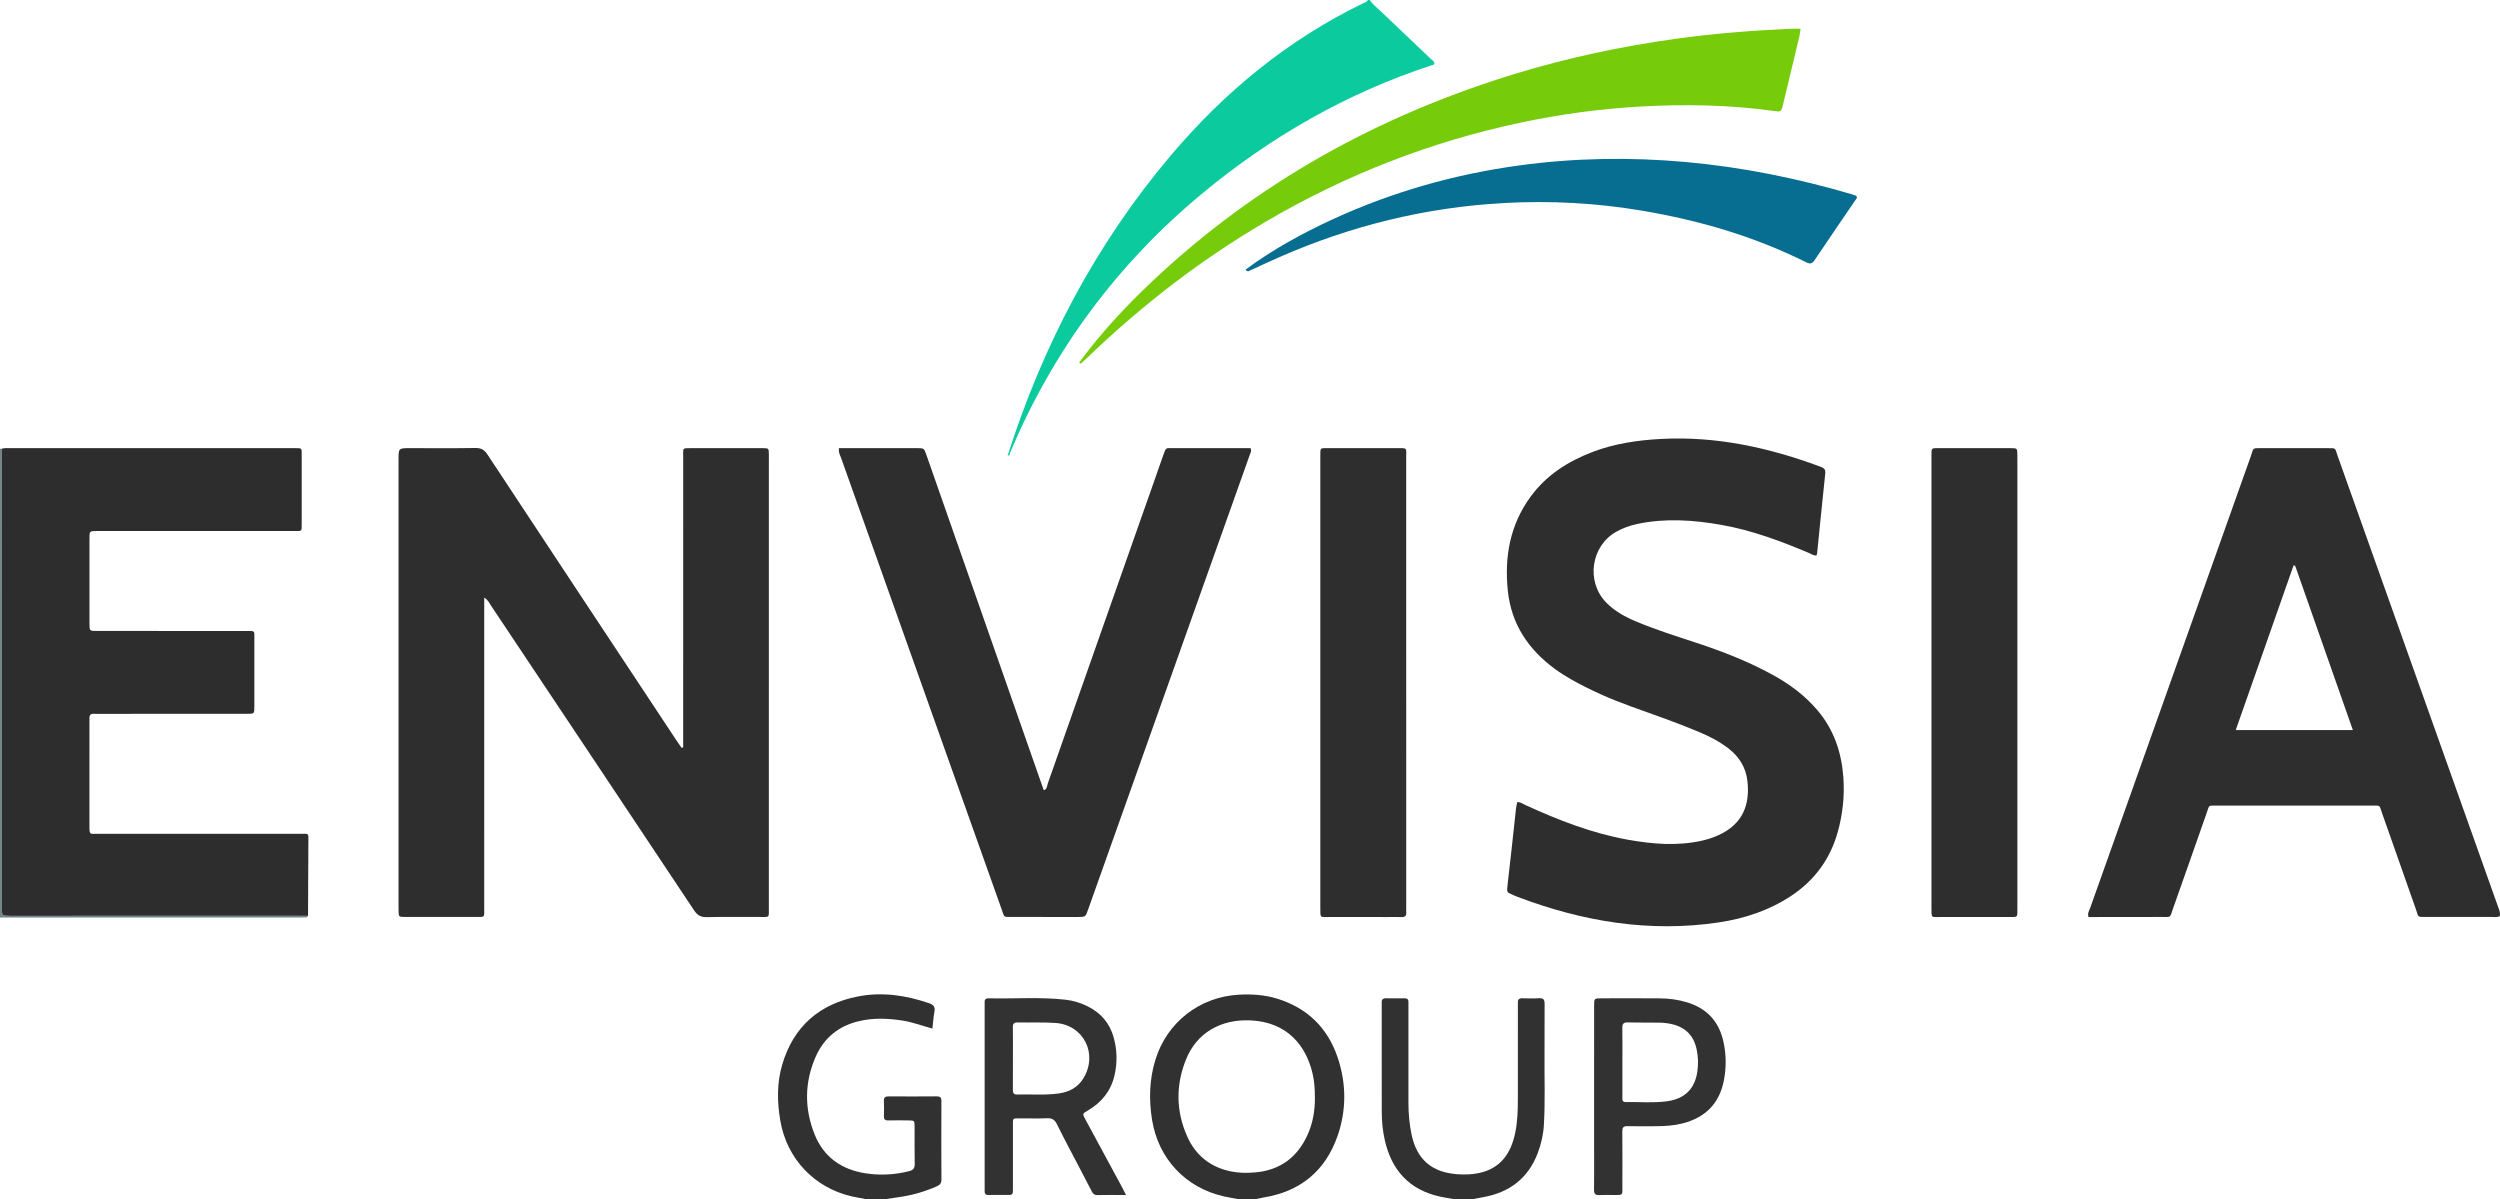
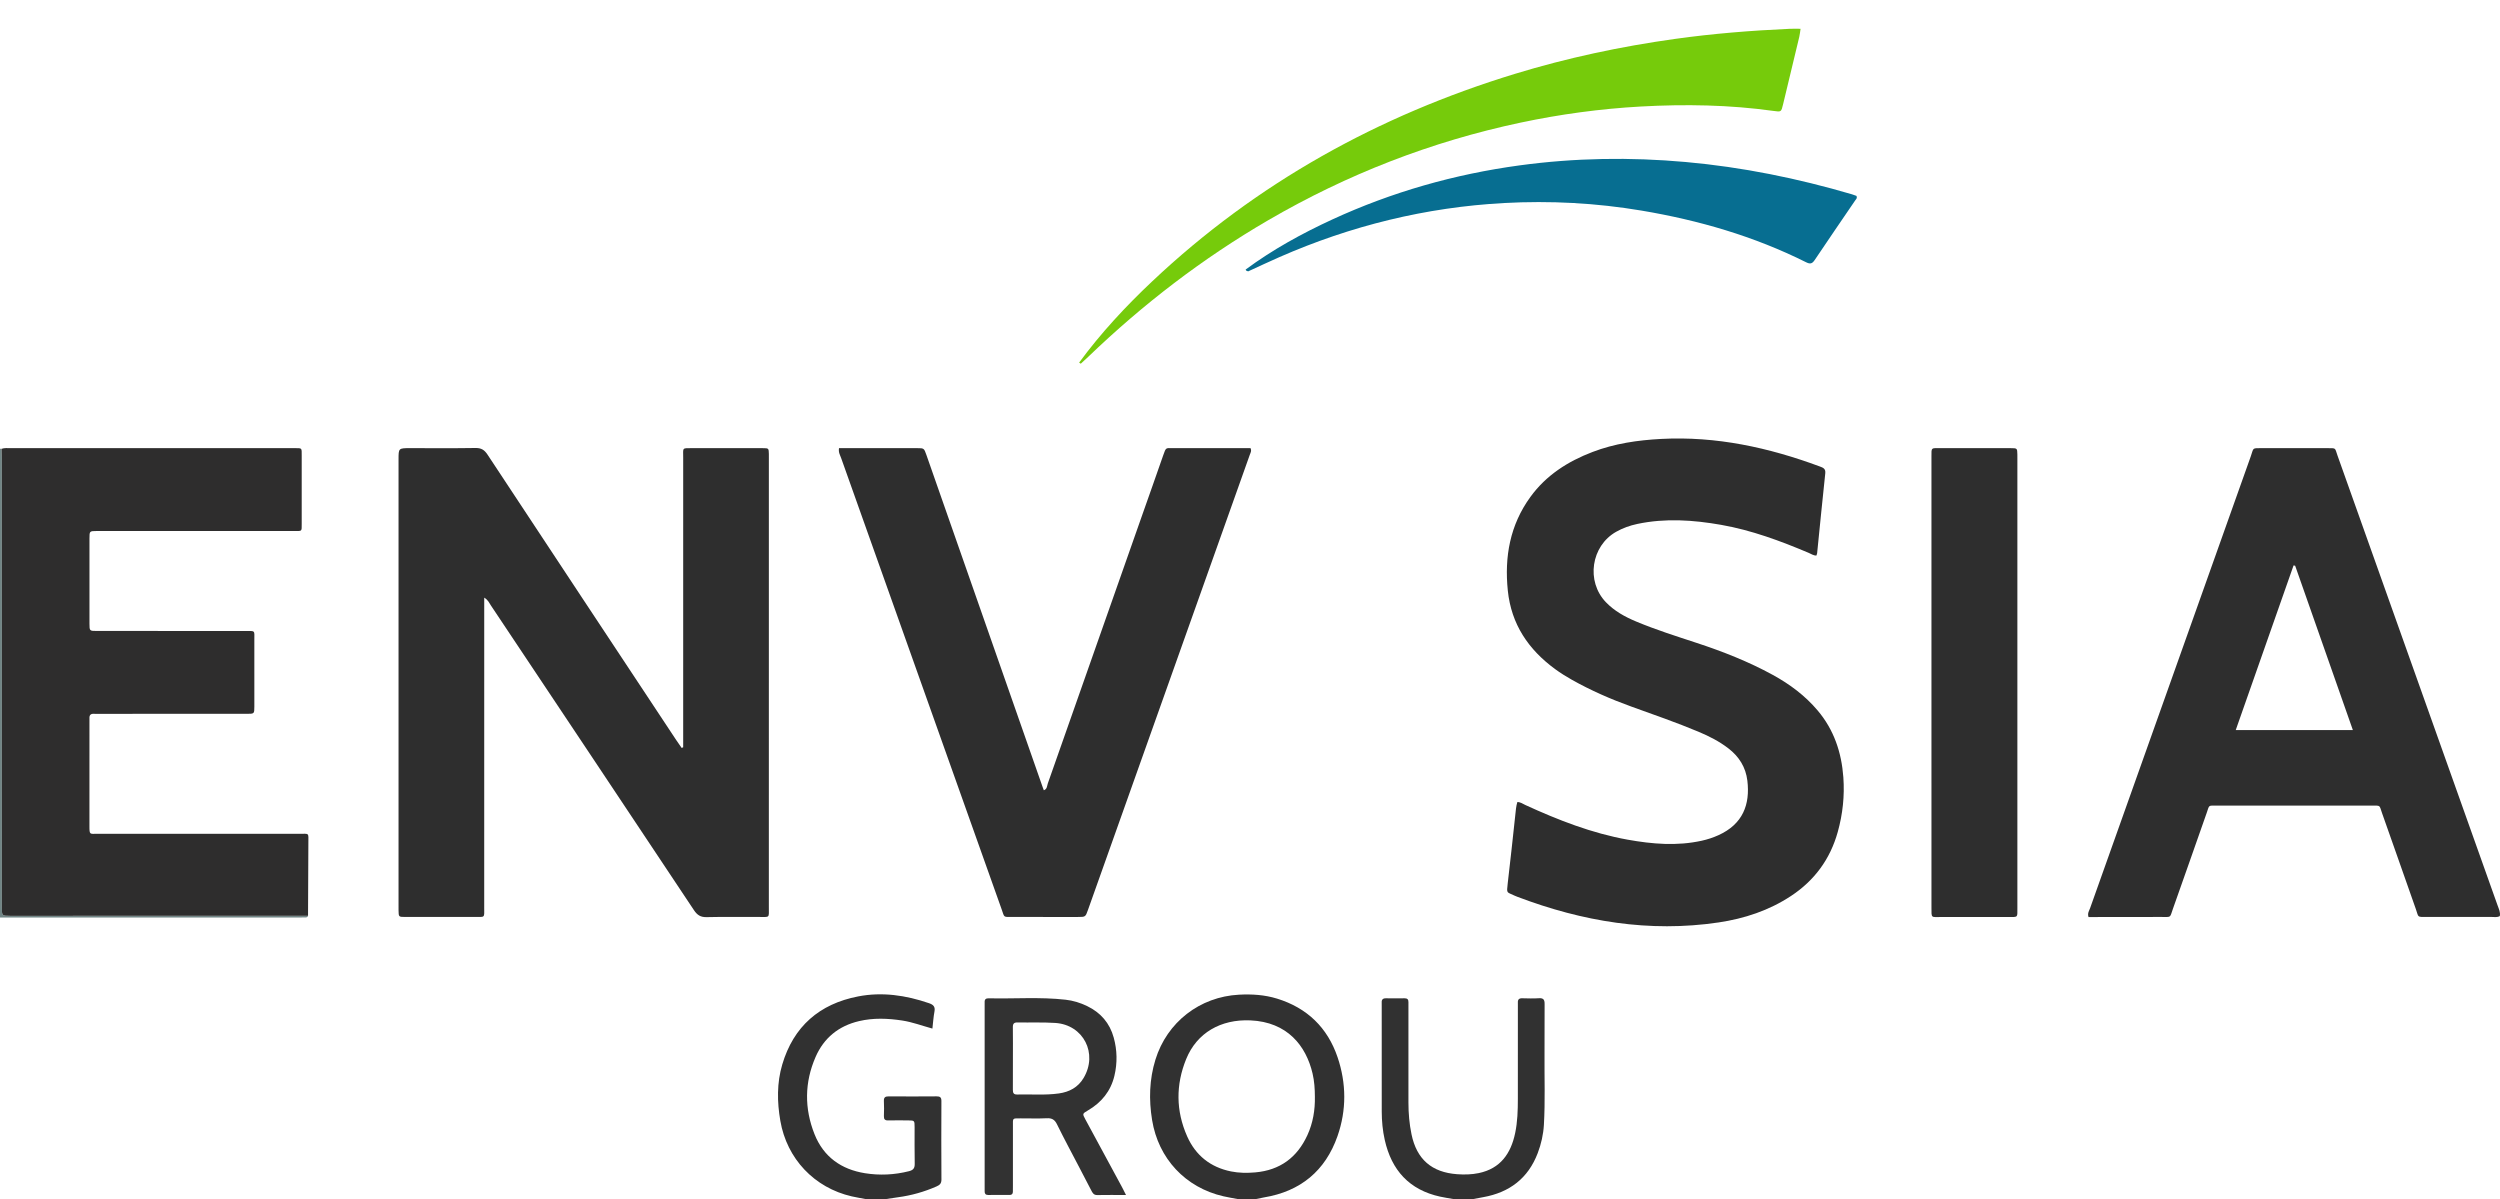
<svg xmlns="http://www.w3.org/2000/svg" id="Layer_1" x="0px" y="0px" width="631.883px" height="303.072px" viewBox="0 0 631.883 303.072" xml:space="preserve">
  <g>
-     <path fill-rule="evenodd" clip-rule="evenodd" fill="#0BCB9E" d="M346.18,0c0.773,1.106,1.842,1.927,2.804,2.845  c4.183,3.99,8.387,7.959,12.567,11.951c0.386,0.368,0.948,0.63,1.013,1.256c-0.159,0.431-0.561,0.396-0.878,0.501  c-21.281,7.002-40.382,17.938-57.605,32.175c-21.646,17.893-37.887,39.838-48.789,65.725c-0.079,0.188-0.079,0.409-0.117,0.613  c-0.163,0.029-0.326,0.06-0.489,0.089c8.883-27.898,22.244-53.381,41.181-75.8c13.617-16.121,29.63-29.281,48.697-38.55  c0.428-0.207,0.95-0.309,1.193-0.805C345.897,0,346.038,0,346.18,0z" />
    <path fill-rule="evenodd" clip-rule="evenodd" fill="#718686" d="M0,113.419c0.134,0.006,0.268,0.014,0.402,0.021  c0.024,0.844,0.068,1.689,0.068,2.534c0.004,23.271,0.002,46.542,0.002,69.813c0,14.527-0.002,29.054,0.003,43.58  c0.001,2.095,0.015,2.095,2.067,2.114c0.07,0.001,0.141,0,0.212,0c25.034-0.002,50.068-0.006,75.103-0.008  c-0.097,0.313-0.335,0.419-0.637,0.421c-0.635,0.006-1.27,0.014-1.903,0.014c-24.12,0-48.239,0-72.359,0  c-0.986,0-1.972,0.005-2.958,0.007C0,192.416,0,152.918,0,113.419z" />
    <path fill-rule="evenodd" clip-rule="evenodd" fill="#2E2E2E" d="M172.676,188.866c0-0.775,0-1.549,0-2.324  c0-23.623-0.004-47.246,0.004-70.868c0.002-2.589-0.383-2.4,2.336-2.403c5.923-0.007,11.847-0.009,17.77,0.003  c1.507,0.003,1.509,0.031,1.546,1.475c0.009,0.352,0.001,0.705,0.001,1.058c0,37.797,0.003,75.593-0.004,113.39  c0,2.954,0.339,2.554-2.6,2.566c-4.371,0.021-8.745-0.063-13.114,0.044c-1.536,0.038-2.389-0.517-3.217-1.762  c-17.09-25.705-34.221-51.383-51.352-77.06c-0.408-0.61-0.681-1.357-1.657-1.926c0,0.969,0,1.712,0,2.455  c0,25.245,0.002,50.489-0.004,75.733c0,2.829,0.311,2.511-2.441,2.517c-5.853,0.013-11.706,0.012-17.559-0.002  c-1.618-0.003-1.619-0.03-1.652-1.618c-0.009-0.423-0.002-0.846-0.002-1.269c0-37.585,0-75.17,0-112.755  c0-2.852,0.001-2.852,2.952-2.852c5.5-0.001,11.001,0.056,16.5-0.038c1.462-0.024,2.259,0.491,3.041,1.677  c15.869,24.062,31.78,48.095,47.685,72.132c0.449,0.68,0.925,1.341,1.389,2.011C172.423,188.988,172.549,188.927,172.676,188.866z" />
    <path fill-rule="evenodd" clip-rule="evenodd" fill="#2E2D2D" d="M77.857,231.474c-25.034,0.002-50.068,0.006-75.103,0.008  c-0.071,0-0.142,0.001-0.212,0c-2.053-0.02-2.066-0.02-2.067-2.114c-0.005-14.526-0.003-29.053-0.003-43.58  c0-23.271,0.002-46.543-0.002-69.813c0-0.845-0.044-1.69-0.068-2.534c0.753-0.271,1.536-0.166,2.307-0.166  c23.764-0.005,47.527-0.004,71.292-0.004c0.141,0,0.281,0,0.423,0c1.962-0.002,1.834-0.108,1.834,1.826  c0,5.782,0.001,11.564,0,17.347c0,1.946,0.118,1.768-1.875,1.768c-16.219,0.002-32.438,0.002-48.656,0.002  c-0.423,0-0.846-0.004-1.269,0c-1.822,0.02-1.842,0.02-1.844,1.856c-0.009,7.192-0.01,14.385,0,21.577  c0.003,1.813,0.025,1.83,1.876,1.83c12.481,0.006,24.963,0,37.444,0.006c2.71,0.002,2.346-0.235,2.353,2.377  c0.016,5.571,0.01,11.142,0.002,16.712c-0.002,1.828-0.017,1.848-1.836,1.849c-12.41,0.007-24.821,0.003-37.231,0.003  c-0.494,0-0.989,0.026-1.481-0.004c-0.812-0.05-1.172,0.315-1.13,1.117c0.016,0.281,0,0.564,0,0.847  c0,8.813,0.005,17.629-0.003,26.443c-0.002,2.236,0.092,1.916,1.985,1.916c16.994,0.003,33.988-0.004,50.982,0.009  c2.676,0.001,2.374-0.381,2.369,2.328C77.935,219.209,77.889,225.342,77.857,231.474z" />
    <path fill-rule="evenodd" clip-rule="evenodd" fill="#2E2E2E" d="M383.513,202.72c0.794-0.009,1.365,0.446,1.994,0.735  c8.339,3.826,16.854,7.156,25.929,8.782c6.201,1.11,12.439,1.639,18.691,0.256c1.451-0.32,2.854-0.782,4.202-1.39  c6.187-2.79,8.045-7.771,7.322-13.787c-0.408-3.396-2.093-6.077-4.792-8.157c-2.308-1.779-4.875-3.083-7.545-4.202  c-5.586-2.34-11.305-4.32-16.998-6.371c-5.174-1.862-10.203-4.061-15-6.758c-1.471-0.827-2.914-1.725-4.273-2.722  c-6.731-4.938-11.065-11.322-11.938-19.823c-0.88-8.577,0.554-16.585,5.704-23.676c3.981-5.483,9.453-8.976,15.697-11.364  c5.59-2.139,11.435-2.99,17.366-3.302c13.893-0.728,27.165,2.167,40.104,6.966c0.848,0.314,1.491,0.566,1.366,1.731  c-0.723,6.727-1.373,13.461-2.057,20.19c-0.02,0.2-0.13,0.392-0.205,0.609c-0.751-0.021-1.332-0.444-1.965-0.712  c-7.146-3.019-14.404-5.712-22.072-7.063c-7.047-1.24-14.13-1.734-21.219-0.228c-1.871,0.397-3.656,1.033-5.325,1.973  c-6.359,3.578-7.672,12.536-2.601,17.809c2.142,2.227,4.787,3.681,7.604,4.861c5.003,2.096,10.172,3.727,15.318,5.418  c6.631,2.18,13.109,4.726,19.246,8.084c4.302,2.354,8.178,5.246,11.362,9.016c4.118,4.874,6.025,10.596,6.483,16.868  c0.342,4.685-0.155,9.298-1.413,13.814c-1.911,6.865-5.877,12.274-11.824,16.191c-5.566,3.667-11.751,5.712-18.304,6.686  c-17.531,2.604-34.375-0.247-50.788-6.46c-0.264-0.1-0.529-0.196-0.78-0.32c-1.968-0.979-2.041-0.378-1.721-3.108  c0.676-5.738,1.288-11.484,1.908-17.229C383.11,204.923,383.186,203.803,383.513,202.72z" />
    <path fill-rule="evenodd" clip-rule="evenodd" fill="#2E2E2E" d="M631.832,231.542c-0.713,0.395-1.428,0.215-2.112,0.217  c-5.43,0.017-10.86,0.015-16.29,0.007c-2.596-0.003-2.066,0.133-2.798-1.938c-2.863-8.099-5.679-16.214-8.559-24.307  c-0.738-2.075-0.271-1.9-2.612-1.9c-13.047-0.004-26.094-0.008-39.14,0.004c-2.277,0.002-1.832-0.26-2.593,1.898  c-2.834,8.034-5.63,16.081-8.487,24.106c-0.884,2.482-0.333,2.124-3.092,2.135c-5.431,0.021-10.86,0.016-16.291,0.02  c-0.681,0.001-1.361,0-1.981,0c-0.311-0.98,0.17-1.592,0.395-2.224c13.523-38.083,27.062-76.161,40.624-114.23  c0.783-2.197,0.206-2.06,2.945-2.061c5.431-0.003,10.861-0.009,16.292,0.003c2.428,0.004,1.964-0.141,2.665,1.827  c13.511,37.939,27.011,75.881,40.503,113.825C631.601,229.766,632.031,230.604,631.832,231.542z M580.108,142.991  c-0.133-0.028-0.265-0.057-0.398-0.086c-4.857,13.828-9.715,27.655-14.623,41.629c9.99,0,19.688,0,29.61,0  C589.797,170.58,584.952,156.786,580.108,142.991z" />
    <path fill-rule="evenodd" clip-rule="evenodd" fill="#2E2E2E" d="M212.062,113.268c3.208,0,6.304,0,9.398,0  c3.456,0,6.913-0.006,10.368,0.003c1.717,0.005,1.728,0.014,2.325,1.719c4.47,12.761,8.935,25.521,13.399,38.281  c5.326,15.22,10.65,30.439,15.977,45.659c0.093,0.265,0.194,0.526,0.302,0.816c0.859-0.299,0.798-1.137,1.01-1.738  c7.937-22.513,15.846-45.034,23.76-67.555c1.798-5.115,3.621-10.221,5.395-15.345c0.738-2.134,0.667-1.835,2.454-1.837  c6.207-0.01,12.413-0.004,18.62-0.004c0.343,0,0.686,0,1.001,0c0.331,0.713-0.013,1.201-0.19,1.702  c-13.632,38.349-27.267,76.696-40.902,115.043c-0.622,1.748-0.633,1.753-2.534,1.754c-5.501,0.005-11.002,0.006-16.504-0.001  c-2.449-0.002-2.011,0.203-2.789-1.979c-8.506-23.878-16.987-47.767-25.481-71.65c-5.026-14.131-10.066-28.257-15.08-42.392  C212.336,115.032,211.88,114.35,212.062,113.268z" />
-     <path fill-rule="evenodd" clip-rule="evenodd" fill="#2E2E2E" d="M333.713,172.447c0-18.612,0-37.225,0-55.838  c0-0.353-0.001-0.705,0-1.058c0.01-2.536-0.187-2.278,2.266-2.282c5.568-0.006,11.139-0.013,16.708,0.003  c3.189,0.009,2.733-0.325,2.734,2.645c0.011,28.482,0.007,56.965,0.007,85.447c0,9.307,0,18.613,0,27.919  c0,0.423-0.032,0.849,0.005,1.269c0.08,0.9-0.282,1.283-1.207,1.243c-1.126-0.05-2.255-0.012-3.384-0.012  c-4.864,0-9.729,0.013-14.593-0.005c-2.692-0.01-2.534,0.408-2.535-2.438c-0.002-10.434-0.001-20.868-0.001-31.302  C333.713,189.508,333.713,180.978,333.713,172.447z" />
    <path fill-rule="evenodd" clip-rule="evenodd" fill="#2E2E2E" d="M488.182,172.446c0-18.612,0-37.226,0-55.838  c0-0.423,0-0.846,0-1.269c-0.004-2.231-0.104-2.072,2.054-2.072c5.993,0.002,11.986-0.007,17.978,0.006  c1.646,0.003,1.647,0.029,1.682,1.587c0.008,0.352,0.002,0.705,0.002,1.058c0,37.718,0,75.436,0,113.154c0,0.141,0,0.281,0,0.424  c-0.019,2.431,0.279,2.287-2.26,2.287c-5.64,0-11.28,0.012-16.92-0.005c-2.692-0.008-2.534,0.406-2.534-2.438  c-0.003-10.435-0.001-20.869-0.001-31.303C488.182,189.507,488.182,180.977,488.182,172.446z" />
    <path fill-rule="evenodd" clip-rule="evenodd" fill="#76CB0B" d="M272.754,91.652c5.484-7.475,11.775-14.23,18.506-20.577  c26.338-24.832,57.149-41.862,91.656-52.412c13.229-4.044,26.722-6.909,40.413-8.825c9.64-1.35,19.337-2.124,29.06-2.559  c0.84-0.037,1.683-0.005,2.709-0.005c-0.11,0.709-0.169,1.376-0.322,2.02c-1.354,5.687-2.727,11.369-4.092,17.053  c-0.477,1.989-0.471,1.963-2.418,1.691c-11.146-1.556-22.334-1.74-33.556-1.116c-10.226,0.569-20.344,1.947-30.351,4.065  c-22.578,4.781-43.824,13.046-63.771,24.65c-16.6,9.657-31.72,21.263-45.554,34.565c-0.608,0.587-1.241,1.15-1.86,1.723  C273.035,91.834,272.896,91.743,272.754,91.652z" />
    <path fill-rule="evenodd" clip-rule="evenodd" fill="#076E91" d="M314.841,68.128c6.829-5.049,14.229-9.119,21.922-12.663  c15.076-6.947,30.868-11.428,47.315-13.664c13.965-1.899,27.949-2.114,41.979-0.854c14.296,1.284,28.278,4.126,42.033,8.165  c0.401,0.118,0.791,0.275,1.125,0.394c0.293,0.578-0.116,0.868-0.33,1.184c-3.406,5.014-6.849,10.003-10.221,15.04  c-0.643,0.96-1.151,1.063-2.182,0.549c-13.152-6.572-27.101-10.611-41.563-13.046c-11.523-1.939-23.123-2.548-34.766-1.915  c-19.756,1.074-38.684,5.731-56.798,13.678c-2.644,1.16-5.253,2.396-7.876,3.595C315.215,68.51,314.919,68.47,314.841,68.128z" />
    <path fill-rule="evenodd" clip-rule="evenodd" fill="#313131" d="M317.402,303.07c-1.553-0.006-3.104-0.013-4.657-0.02  c-1.171-0.225-2.352-0.417-3.514-0.683c-9.605-2.201-16.454-9.524-18.037-19.284c-0.835-5.146-0.7-10.25,0.847-15.257  c2.93-9.478,11.205-15.888,21.118-16.415c3.259-0.174,6.485,0.029,9.616,0.993c7.603,2.34,12.759,7.327,15.3,14.817  c2.236,6.592,2.284,13.353-0.011,19.919c-3.072,8.787-9.355,13.987-18.598,15.513C318.774,302.769,318.09,302.931,317.402,303.07z   M332.341,277.202c-0.006-1.978-0.132-3.942-0.588-5.877c-1.651-7.019-6.378-13.017-15.711-13.422  c-7.49-0.325-13.538,3.152-16.232,9.778c-2.645,6.502-2.61,13.084,0.243,19.522c2.138,4.826,5.895,7.826,11.095,8.878  c2.008,0.405,4.059,0.423,6.109,0.245c6.275-0.546,10.628-3.785,13.209-9.449C331.859,283.818,332.403,280.561,332.341,277.202z" />
    <path fill-rule="evenodd" clip-rule="evenodd" fill="#323232" d="M284.601,302.04c-2.662,0-4.968-0.03-7.271,0.015  c-0.901,0.018-1.191-0.55-1.521-1.195c-0.994-1.943-2.013-3.873-3.022-5.809c-1.887-3.621-3.832-7.213-5.629-10.879  c-0.59-1.202-1.301-1.596-2.595-1.532c-2.181,0.108-4.369,0.025-6.554,0.031c-2.228,0.006-1.985-0.172-1.988,2.091  c-0.009,5.005-0.003,10.01-0.003,15.014c0,0.493-0.001,0.986-0.012,1.479c-0.01,0.512-0.291,0.772-0.789,0.774  c-1.833,0.008-3.666,0.004-5.498,0.004c-0.633-0.001-0.862-0.355-0.845-0.946c0.014-0.422-0.002-0.846-0.002-1.269  c0-15.083,0-30.167,0-45.25c0-0.423,0.021-0.848,0.001-1.269c-0.034-0.741,0.346-0.99,1.035-0.974  c6.478,0.151,12.97-0.373,19.435,0.357c1.894,0.214,3.717,0.775,5.442,1.613c3.424,1.66,5.704,4.286,6.716,7.975  c0.875,3.189,0.934,6.407,0.175,9.618c-0.927,3.925-3.28,6.786-6.735,8.799c-1.368,0.797-1.371,0.83-0.633,2.198  c3.109,5.762,6.23,11.518,9.345,17.277C283.915,300.652,284.153,301.154,284.601,302.04z M256.016,267.677  c0,2.606,0.017,5.213-0.01,7.819c-0.008,0.785,0.239,1.167,1.085,1.144c3.518-0.096,7.047,0.225,10.553-0.271  c2.636-0.372,4.816-1.53,6.224-3.88c3.701-6.178-0.005-13.479-7.156-13.939c-3.157-0.203-6.336-0.063-9.505-0.127  c-0.918-0.018-1.222,0.316-1.206,1.225C256.044,262.322,256.016,265,256.016,267.677z" />
    <path fill-rule="evenodd" clip-rule="evenodd" fill="#313131" d="M223.874,303.072c-1.692-0.002-3.386-0.004-5.079-0.007  c-1.174-0.225-2.354-0.412-3.518-0.68c-9.463-2.176-16.392-9.501-18.045-19.092c-0.824-4.777-0.895-9.577,0.488-14.244  c2.852-9.62,9.396-15.309,19.182-17.202c6.094-1.18,12.052-0.293,17.883,1.704c1.1,0.377,1.642,0.865,1.405,2.116  c-0.259,1.372-0.345,2.776-0.522,4.31c-2.633-0.723-5.066-1.646-7.631-2.037c-3.646-0.557-7.289-0.702-10.917,0.152  c-5.151,1.213-8.88,4.243-10.979,9.059c-2.805,6.435-2.854,13.029-0.263,19.533c2.28,5.727,6.757,8.89,12.748,9.851  c3.712,0.596,7.438,0.417,11.116-0.509c1.063-0.268,1.481-0.746,1.454-1.882c-0.073-3.099-0.014-6.2-0.029-9.302  c-0.009-1.626-0.029-1.64-1.594-1.656c-1.691-0.018-3.384-0.034-5.074,0.007c-0.819,0.02-1.122-0.285-1.091-1.104  c0.046-1.267,0.058-2.539-0.004-3.805c-0.047-0.959,0.386-1.179,1.249-1.173c4.017,0.029,8.034,0.032,12.051-0.003  c0.884-0.008,1.242,0.231,1.237,1.181c-0.032,6.624-0.038,13.249,0.007,19.874c0.006,0.976-0.464,1.372-1.229,1.707  c-3.113,1.366-6.348,2.285-9.718,2.737C225.958,302.748,224.917,302.917,223.874,303.072z" />
    <path fill-rule="evenodd" clip-rule="evenodd" fill="#313131" d="M372.418,303.051c-1.693,0.002-3.387,0.006-5.079,0.01  c-1.108-0.199-2.224-0.361-3.321-0.602c-7.818-1.704-12.306-6.681-14.021-14.346c-0.525-2.347-0.753-4.735-0.757-7.138  c-0.013-8.888-0.006-17.774-0.007-26.662c0-0.282,0.019-0.565-0.002-0.847c-0.058-0.791,0.262-1.162,1.092-1.146  c1.551,0.031,3.104,0.027,4.654,0.001c0.717-0.013,1.035,0.281,1.01,0.993c-0.018,0.493,0,0.987,0,1.48  c0,7.971,0.002,15.941,0,23.911c0,2.688,0.23,5.355,0.775,7.986c1.31,6.325,5.102,9.623,11.527,10.093  c1.84,0.134,3.679,0.094,5.478-0.281c5.481-1.146,8.114-4.948,9.194-10.109c0.596-2.843,0.68-5.737,0.682-8.631  c0.008-7.618,0.003-15.235,0.004-22.853c0-0.494,0.024-0.989-0.002-1.481c-0.045-0.811,0.308-1.134,1.122-1.112  c1.409,0.038,2.825,0.08,4.229-0.013c1.178-0.077,1.418,0.453,1.409,1.486c-0.035,4.231,0.013,8.465-0.021,12.696  c-0.047,5.923,0.185,11.85-0.155,17.77c-0.142,2.478-0.682,4.879-1.564,7.199c-2.428,6.379-7.137,9.938-13.76,11.13  C374.075,302.736,373.247,302.896,372.418,303.051z" />
-     <path fill-rule="evenodd" clip-rule="evenodd" fill="#333232" d="M402.916,277.221c0-7.685-0.004-15.369,0.004-23.053  c0.002-1.821,0.019-1.837,1.855-1.84c4.934-0.008,9.869-0.031,14.804,0.013c2.329,0.021,4.627,0.326,6.873,1.016  c4.958,1.522,7.997,4.797,9.133,9.846c0.737,3.278,0.767,6.585,0.134,9.866c-1.129,5.863-4.727,9.429-10.473,10.881  c-2.132,0.538-4.311,0.691-6.499,0.705c-2.467,0.015-4.936,0.046-7.401-0.014c-1.043-0.025-1.311,0.369-1.301,1.355  c0.041,4.582,0.023,9.165,0.016,13.747c-0.004,2.434,0.276,2.299-2.248,2.299c-1.198,0-2.4-0.052-3.594,0.015  c-1.04,0.06-1.333-0.37-1.319-1.36c0.046-3.242,0.017-6.485,0.017-9.729C402.916,286.386,402.916,281.803,402.916,277.221z   M410.063,268.362c0,2.961-0.002,5.922,0.001,8.883c0.001,0.621-0.129,1.32,0.873,1.304c3.452-0.058,6.925,0.266,10.353-0.191  c4.51-0.603,7.064-3.127,7.708-7.441c0.28-1.882,0.24-3.781-0.163-5.675c-0.737-3.469-2.787-5.569-6.238-6.382  c-1.043-0.245-2.087-0.362-3.139-0.38c-2.678-0.046-5.358,0.018-8.035-0.066c-1.172-0.036-1.399,0.451-1.379,1.489  C410.098,262.722,410.062,265.542,410.063,268.362z" />
  </g>
</svg>